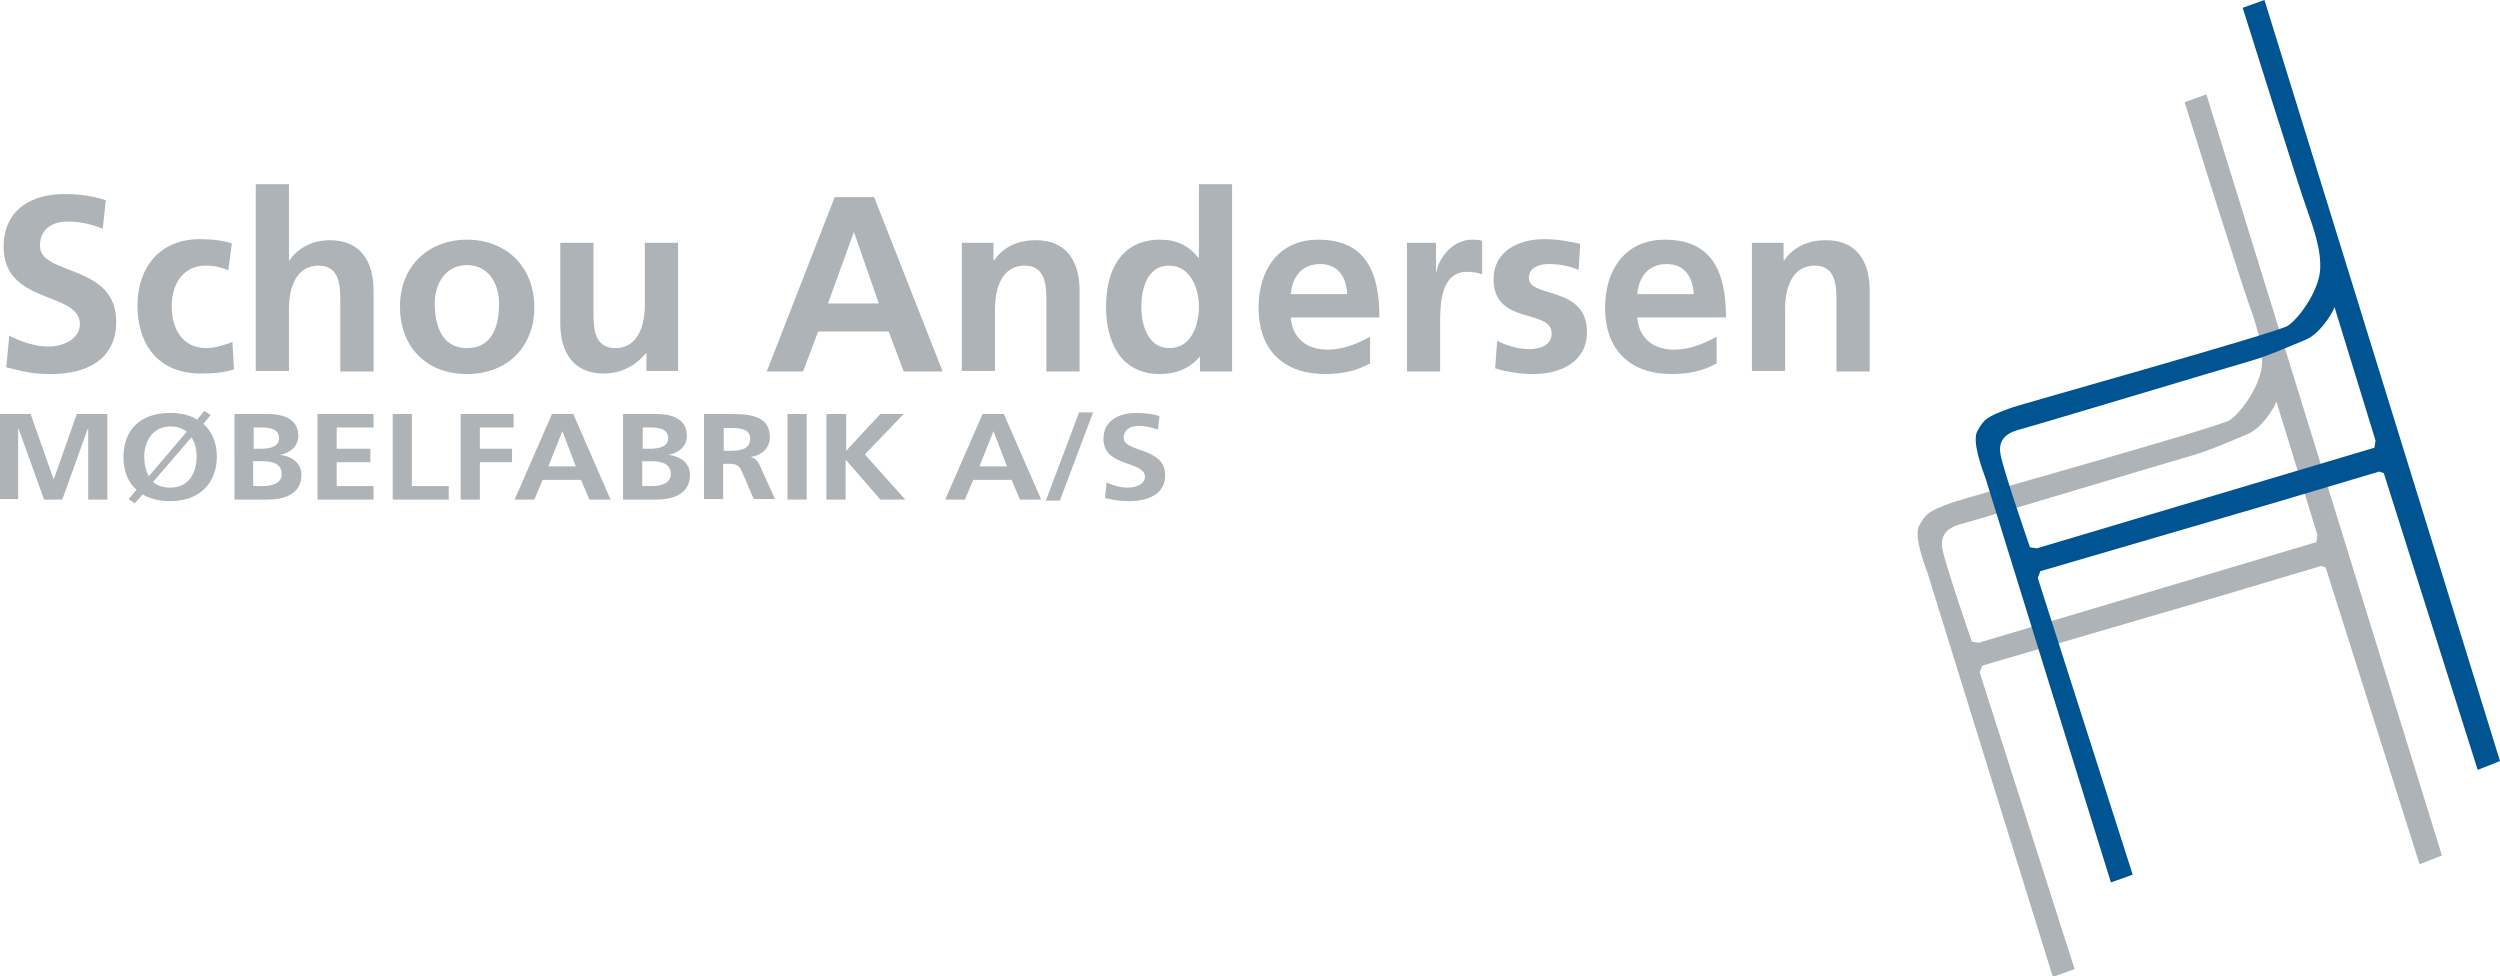
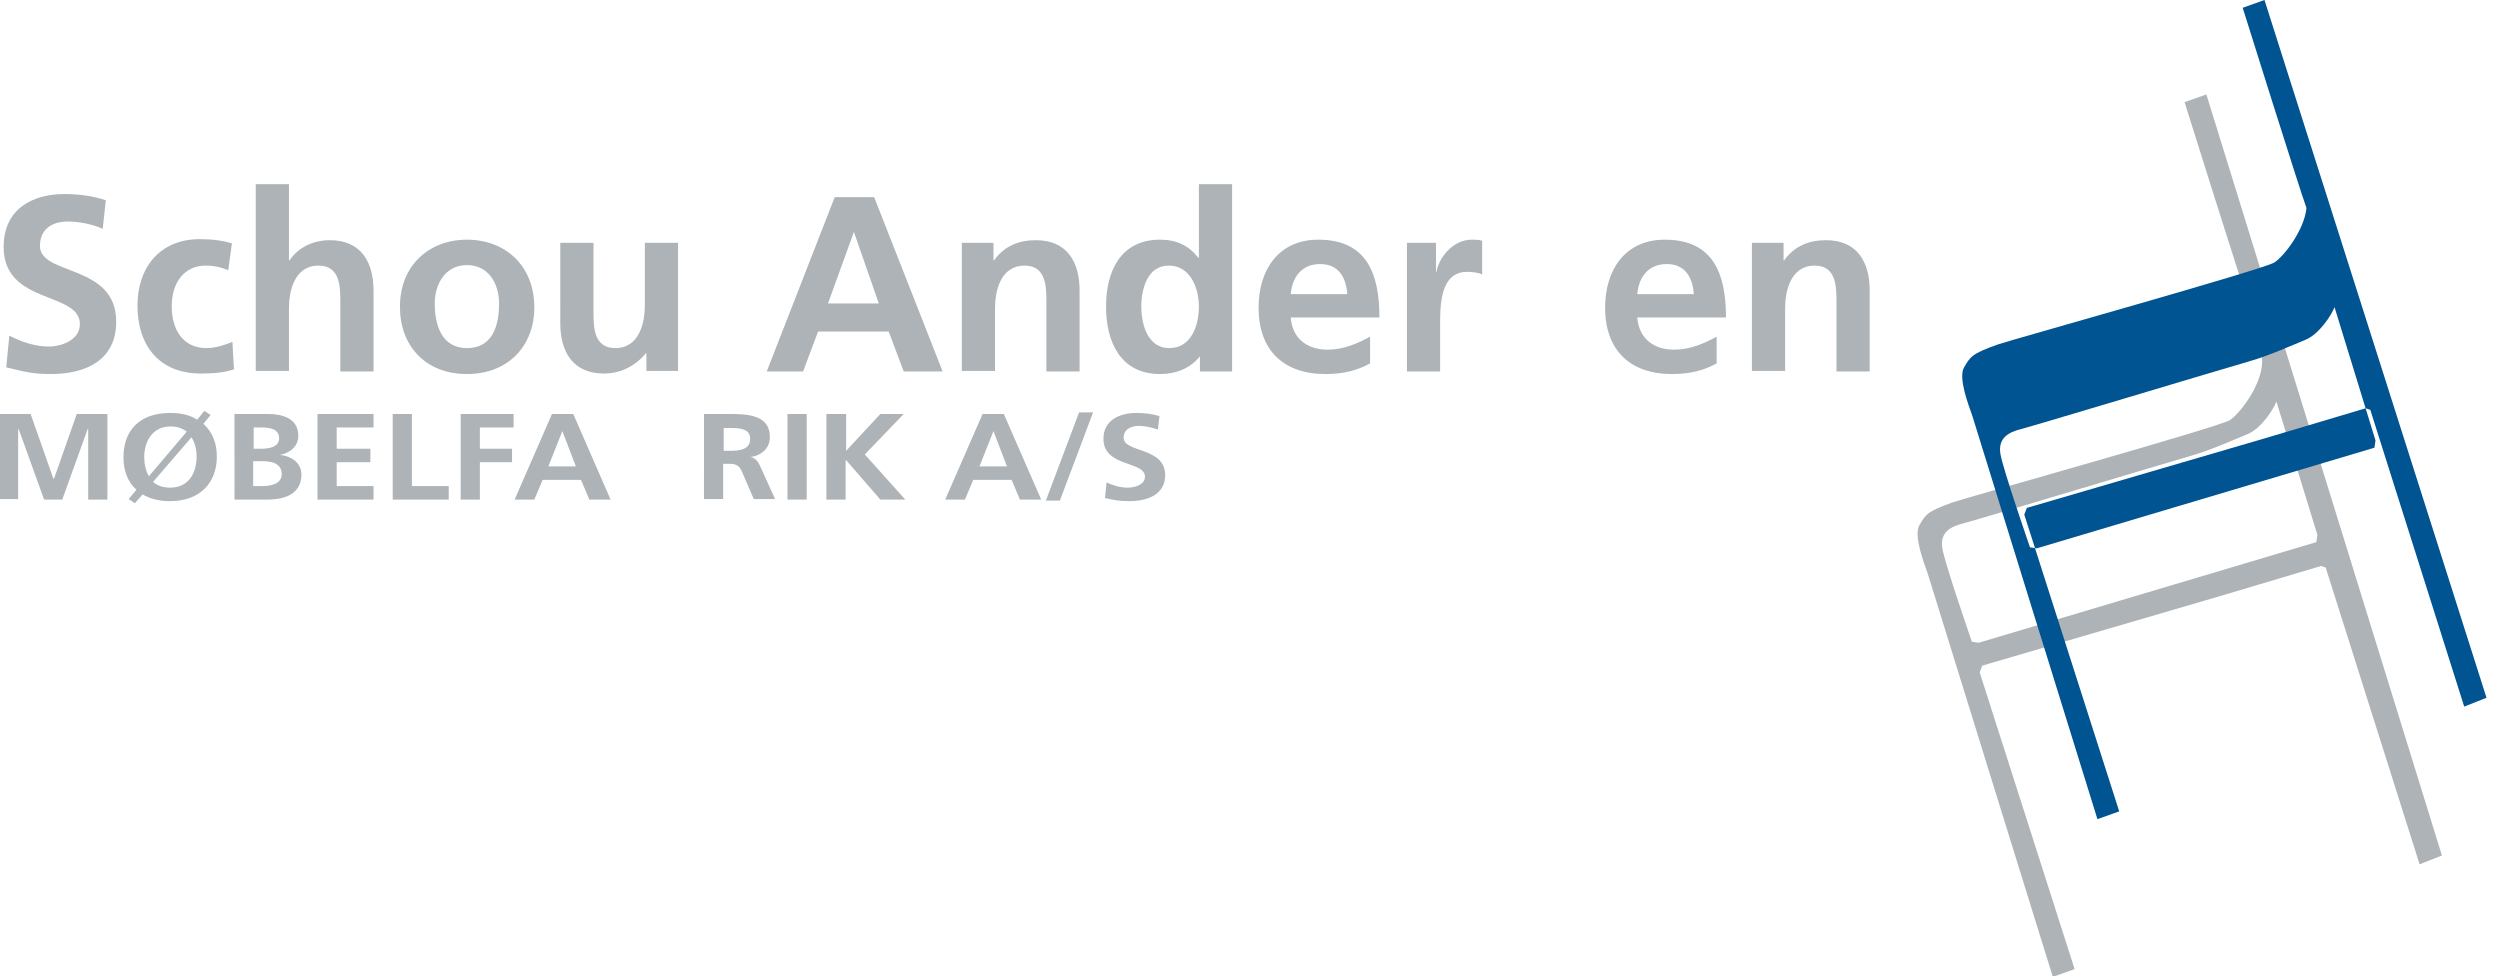
<svg xmlns="http://www.w3.org/2000/svg" version="1.1" id="Lager_1" x="0px" y="0px" viewBox="0 0 481.9 188.2" style="enable-background:new 0 0 481.9 188.2;" xml:space="preserve">
  <style type="text/css">
	.st0{fill:#ADB3B6;}
	.st1{fill:#005492;}
	.st2{fill:#ADB3B7;}
</style>
  <g>
    <path class="st0" d="M425.3,18.2l-4.2,1.5c0,0,11.1,35.4,12.3,38.6c1.1,3.2,3,8.1,2.6,12.2c-0.4,4.1-4.2,9.2-6.2,10.5   c-2,1.3-51.4,15.1-53.3,15.8c-5.1,1.8-5.3,2.4-6.5,4.4c-1.2,2,0.9,7.4,1.6,9.4c0.6,2,24.1,77.7,24.1,77.7l4.2-1.5l-18.3-57.2   l0.5-1.3l45.5-13.3l19.8-5.9l0.9,0.3l18.1,57.2l4.3-1.7L425.3,18.2z M446.5,104.5l-65.1,19.4l-1.3-0.2c0,0-5.2-15-5.7-18   c-0.5-3.1,1.6-4.2,4-4.8c2.4-0.6,39.9-11.9,43.8-13c3.9-1.1,8.3-3.1,11-4.2c2.7-1.1,5.1-4.9,5.6-6.3l7.9,25.7L446.5,104.5z" />
  </g>
  <g>
-     <path class="st1" d="M436.5,0l-4.2,1.5c0,0,11.1,35.4,12.3,38.6c1.1,3.2,3,8.1,2.6,12.2c-0.4,4.1-4.2,9.2-6.2,10.5   c-2,1.3-51.4,15.1-53.3,15.8c-5.1,1.8-5.3,2.4-6.5,4.4c-1.2,2,0.9,7.4,1.6,9.4c0.6,2,24.1,77.7,24.1,77.7l4.2-1.5l-18.3-57.2   l0.5-1.3l45.5-13.3l19.8-5.9l0.9,0.3l18.1,57.2l4.3-1.7L436.5,0z M457.7,86.3l-65.1,19.4l-1.3-0.2c0,0-5.2-15-5.7-18   c-0.5-3.1,1.6-4.2,4-4.8c2.4-0.6,39.9-11.9,43.8-13c3.9-1.1,8.3-3.1,11-4.2c2.7-1.1,5.1-4.9,5.6-6.3l7.9,25.7L457.7,86.3z" />
+     <path class="st1" d="M436.5,0l-4.2,1.5c0,0,11.1,35.4,12.3,38.6c-0.4,4.1-4.2,9.2-6.2,10.5   c-2,1.3-51.4,15.1-53.3,15.8c-5.1,1.8-5.3,2.4-6.5,4.4c-1.2,2,0.9,7.4,1.6,9.4c0.6,2,24.1,77.7,24.1,77.7l4.2-1.5l-18.3-57.2   l0.5-1.3l45.5-13.3l19.8-5.9l0.9,0.3l18.1,57.2l4.3-1.7L436.5,0z M457.7,86.3l-65.1,19.4l-1.3-0.2c0,0-5.2-15-5.7-18   c-0.5-3.1,1.6-4.2,4-4.8c2.4-0.6,39.9-11.9,43.8-13c3.9-1.1,8.3-3.1,11-4.2c2.7-1.1,5.1-4.9,5.6-6.3l7.9,25.7L457.7,86.3z" />
  </g>
  <path class="st2" d="M19.8,44.1c-2.1-0.9-4.5-1.4-6.8-1.4c-2.3,0-5.3,1-5.3,4.7c0,5.8,14.7,3.4,14.7,14.6c0,7.4-5.8,10.1-12.6,10.1  c-3.7,0-5.3-0.5-8.6-1.3l0.6-6.1c2.3,1.2,5,2.1,7.6,2.1c2.5,0,6-1.3,6-4.3c0-6.4-14.7-3.7-14.7-14.9c0-7.5,5.8-10.2,11.7-10.2  c2.9,0,5.6,0.4,8,1.2L19.8,44.1z" />
  <path class="st2" d="M44,52.1c-1.2-0.5-2.4-0.9-4.4-0.9c-4,0-6.5,3.2-6.5,7.8c0,4.6,2.2,8.1,6.7,8.1c1.8,0,3.8-0.7,5-1.2l0.3,5.3  c-1.9,0.6-3.8,0.8-6.4,0.8c-8.1,0-12.2-5.5-12.2-13.1c0-7.2,4.2-12.8,12-12.8c2.6,0,4.5,0.3,6.2,0.8L44,52.1z" />
  <path class="st2" d="M49.3,35.5h6.4v14.7h0.1c1.6-2.4,4.4-3.9,7.8-3.9c5.9,0,8.4,4.1,8.4,9.7v15.6h-6.4V58.3c0-3,0-7.1-4.2-7.1  c-4.7,0-5.7,5-5.7,8.2v12.1h-6.4V35.5z" />
  <path class="st2" d="M90,46.2c7.4,0,13,5,13,13.1c0,7.1-4.8,12.8-13,12.8c-8.2,0-12.9-5.7-12.9-12.8C77,51.2,82.7,46.2,90,46.2z   M90,67.1c5,0,6.2-4.4,6.2-8.6c0-3.8-2-7.4-6.2-7.4c-4.2,0-6.2,3.7-6.2,7.4C83.8,62.6,85.1,67.1,90,67.1z" />
  <path class="st2" d="M130.7,71.5h-6.1v-3.4h-0.1c-2,2.4-4.8,3.9-8.1,3.9c-5.9,0-8.4-4.1-8.4-9.7V46.8h6.4V60c0,3,0,7.1,4.2,7.1  c4.7,0,5.7-5,5.7-8.2V46.8h6.4V71.5z" />
  <path class="st2" d="M160.9,38h7.6l13.2,33.6h-7.5l-2.9-7.7h-13.6l-2.9,7.7h-7L160.9,38z M164.6,44.7L164.6,44.7l-5,13.8h9.8  L164.6,44.7z" />
  <path class="st2" d="M185.4,46.8h6.1v3.4h0.1c2-2.8,4.8-3.9,8.1-3.9c5.9,0,8.4,4.1,8.4,9.7v15.6h-6.4V58.3c0-3,0-7.1-4.2-7.1  c-4.7,0-5.7,5-5.7,8.2v12.1h-6.4V46.8z" />
  <path class="st2" d="M231.3,68.7L231.3,68.7c-2,2.4-4.7,3.4-7.7,3.4c-7.6,0-10.4-6.2-10.4-13c0-6.8,2.8-12.9,10.4-12.9  c3.2,0,5.5,1.1,7.4,3.5h0.1V35.5h6.4v36.1h-6.2V68.7z M225.4,67.1c4.3,0,5.7-4.5,5.7-8c0-3.5-1.6-7.9-5.8-7.9  c-4.2,0-5.3,4.6-5.3,7.9C220,62.5,221.2,67.1,225.4,67.1z" />
  <path class="st2" d="M264,70.1c-2.4,1.3-5,2-8.5,2c-8.2,0-12.9-4.7-12.9-12.8c0-7.2,3.8-13.1,11.5-13.1c9.2,0,11.8,6.3,11.8,15  h-17.1c0.3,4,3.1,6.2,7.1,6.2c3.1,0,5.8-1.2,8.2-2.5V70.1z M259.7,56.7c-0.2-3.1-1.6-5.8-5.2-5.8c-3.6,0-5.4,2.5-5.7,5.8H259.7z" />
  <path class="st2" d="M271.1,46.8h5.7v5.6h0.1c0.3-2.3,2.9-6.2,6.8-6.2c0.6,0,1.3,0,2,0.2v6.5c-0.6-0.3-1.7-0.5-2.9-0.5  c-5.2,0-5.2,6.5-5.2,10.1v9.1h-6.4V46.8z" />
-   <path class="st2" d="M304.3,52c-2-0.7-3.4-1.1-5.8-1.1c-1.7,0-3.8,0.6-3.8,2.7c0,3.9,11.2,1.4,11.2,10.4c0,5.8-5.1,8.1-10.4,8.1  c-2.5,0-5-0.4-7.3-1.1l0.4-5.3c2,1,4.1,1.6,6.3,1.6c1.6,0,4.2-0.6,4.2-3c0-4.9-11.2-1.5-11.2-10.5c0-5.3,4.7-7.7,9.7-7.7  c3,0,5,0.5,7,0.9L304.3,52z" />
  <path class="st2" d="M330.8,70.1c-2.4,1.3-5,2-8.5,2c-8.2,0-12.9-4.7-12.9-12.8c0-7.2,3.8-13.1,11.5-13.1c9.2,0,11.8,6.3,11.8,15  h-17.1c0.3,4,3.1,6.2,7.1,6.2c3.1,0,5.8-1.2,8.2-2.5V70.1z M326.5,56.7c-0.2-3.1-1.6-5.8-5.2-5.8c-3.6,0-5.4,2.5-5.7,5.8H326.5z" />
  <path class="st2" d="M337.7,46.8h6.1v3.4h0.1c2-2.8,4.8-3.9,8.1-3.9c5.9,0,8.4,4.1,8.4,9.7v15.6H354V58.3c0-3,0-7.1-4.2-7.1  c-4.7,0-5.7,5-5.7,8.2v12.1h-6.4V46.8z" />
  <path class="st2" d="M0,79.8h5.9l4.4,12.5h0.1l4.4-12.5h5.9v16.5H17V82.7h-0.1L12,96.3H8.5L3.6,82.7l-0.1,0v13.5H0V79.8z" />
  <path class="st2" d="M40.6,80l-1.4,1.7c1.7,1.5,2.6,3.7,2.6,6.3c0,5-3.2,8.6-9,8.6c-2.2,0-4-0.5-5.3-1.3L26,97l-1.2-0.8l1.5-1.8  c-1.7-1.5-2.5-3.7-2.5-6.3c0-5.1,3.1-8.5,9-8.5c2.1,0,3.8,0.4,5.2,1.3l1.4-1.7L40.6,80z M36,83.2c-0.8-0.6-1.8-1-3.1-1  c-3.6,0-5.1,3-5.1,5.9c0,1.3,0.3,2.7,0.9,3.7L36,83.2z M29.5,92.9c0.8,0.7,1.9,1.1,3.3,1.1c3.7,0,5.1-3,5.1-6c0-1.3-0.3-2.7-1-3.7  L29.5,92.9z" />
  <path class="st2" d="M45.2,79.8h6.4c2.4,0,5.9,0.6,5.9,4.2c0,2-1.5,3.3-3.6,3.7v0c2.5,0.2,4.2,1.7,4.2,3.8c0,4.2-4.1,4.8-6.5,4.8  h-6.4V79.8z M48.8,86.5h1.5c1.5,0,3.5-0.3,3.5-2c0-1.9-1.9-2.1-3.5-2.1h-1.4V86.5z M48.8,93.7h1.7c1.7,0,3.8-0.4,3.8-2.3  c0-2.1-1.9-2.5-3.8-2.5h-1.7V93.7z" />
  <path class="st2" d="M61.2,79.8H72v2.6h-7.1v4.1h6.5v2.6h-6.5v4.6H72v2.6H61.2V79.8z" />
  <path class="st2" d="M75.7,79.8h3.7v13.9h7.1v2.6H75.7V79.8z" />
  <path class="st2" d="M88.9,79.8H99v2.6h-6.5v4.1h6.2v2.6h-6.2v7.2h-3.7V79.8z" />
  <path class="st2" d="M106.4,79.8h4.1l7.2,16.5h-4.1l-1.6-3.8h-7.4l-1.6,3.8h-3.8L106.4,79.8z M108.4,83.1L108.4,83.1l-2.7,6.8h5.3  L108.4,83.1z" />
-   <path class="st2" d="M120.1,79.8h6.4c2.4,0,5.9,0.6,5.9,4.2c0,2-1.5,3.3-3.6,3.7v0c2.5,0.2,4.2,1.7,4.2,3.8c0,4.2-4.1,4.8-6.5,4.8  h-6.4V79.8z M123.8,86.5h1.5c1.5,0,3.5-0.3,3.5-2c0-1.9-1.9-2.1-3.5-2.1h-1.4V86.5z M123.8,93.7h1.7c1.7,0,3.8-0.4,3.8-2.3  c0-2.1-1.9-2.5-3.8-2.5h-1.7V93.7z" />
  <path class="st2" d="M135.8,79.8h4c3.9,0,8.6-0.1,8.6,4.5c0,1.9-1.4,3.5-3.8,3.8v0c1,0.1,1.6,1,1.9,1.7l2.9,6.4h-4.1l-2.2-5.1  c-0.5-1.2-1-1.7-2.5-1.7h-1.2v6.8h-3.7V79.8z M139.5,86.9h1.2c1.8,0,3.9-0.2,3.9-2.3c0-2-2-2.1-3.9-2.1h-1.2V86.9z" />
  <path class="st2" d="M151.8,79.8h3.7v16.5h-3.7V79.8z" />
  <path class="st2" d="M159.4,79.8h3.7v7.1l6.6-7.1h4.5l-7.5,7.8l7.8,8.7h-4.8l-6.6-7.6h-0.1v7.6h-3.7V79.8z" />
  <path class="st2" d="M189.4,79.8h4.1l7.2,16.5h-4.1l-1.6-3.8h-7.4l-1.6,3.8h-3.8L189.4,79.8z M191.5,83.1L191.5,83.1l-2.7,6.8h5.3  L191.5,83.1z" />
  <path class="st2" d="M208,79.5h2.7l-6.4,17h-2.7L208,79.5z" />
  <path class="st2" d="M223.2,82.8c-1.2-0.4-2.4-0.7-3.7-0.7c-1.3,0-2.9,0.5-2.9,2.3c0,2.9,8,1.7,8,7.2c0,3.6-3.2,5-6.9,5  c-2,0-2.9-0.2-4.7-0.6l0.3-3c1.3,0.6,2.7,1,4.1,1c1.4,0,3.3-0.6,3.3-2.1c0-3.1-8-1.8-8-7.3c0-3.7,3.2-5,6.4-5c1.6,0,3,0.2,4.4,0.6  L223.2,82.8z" />
</svg>